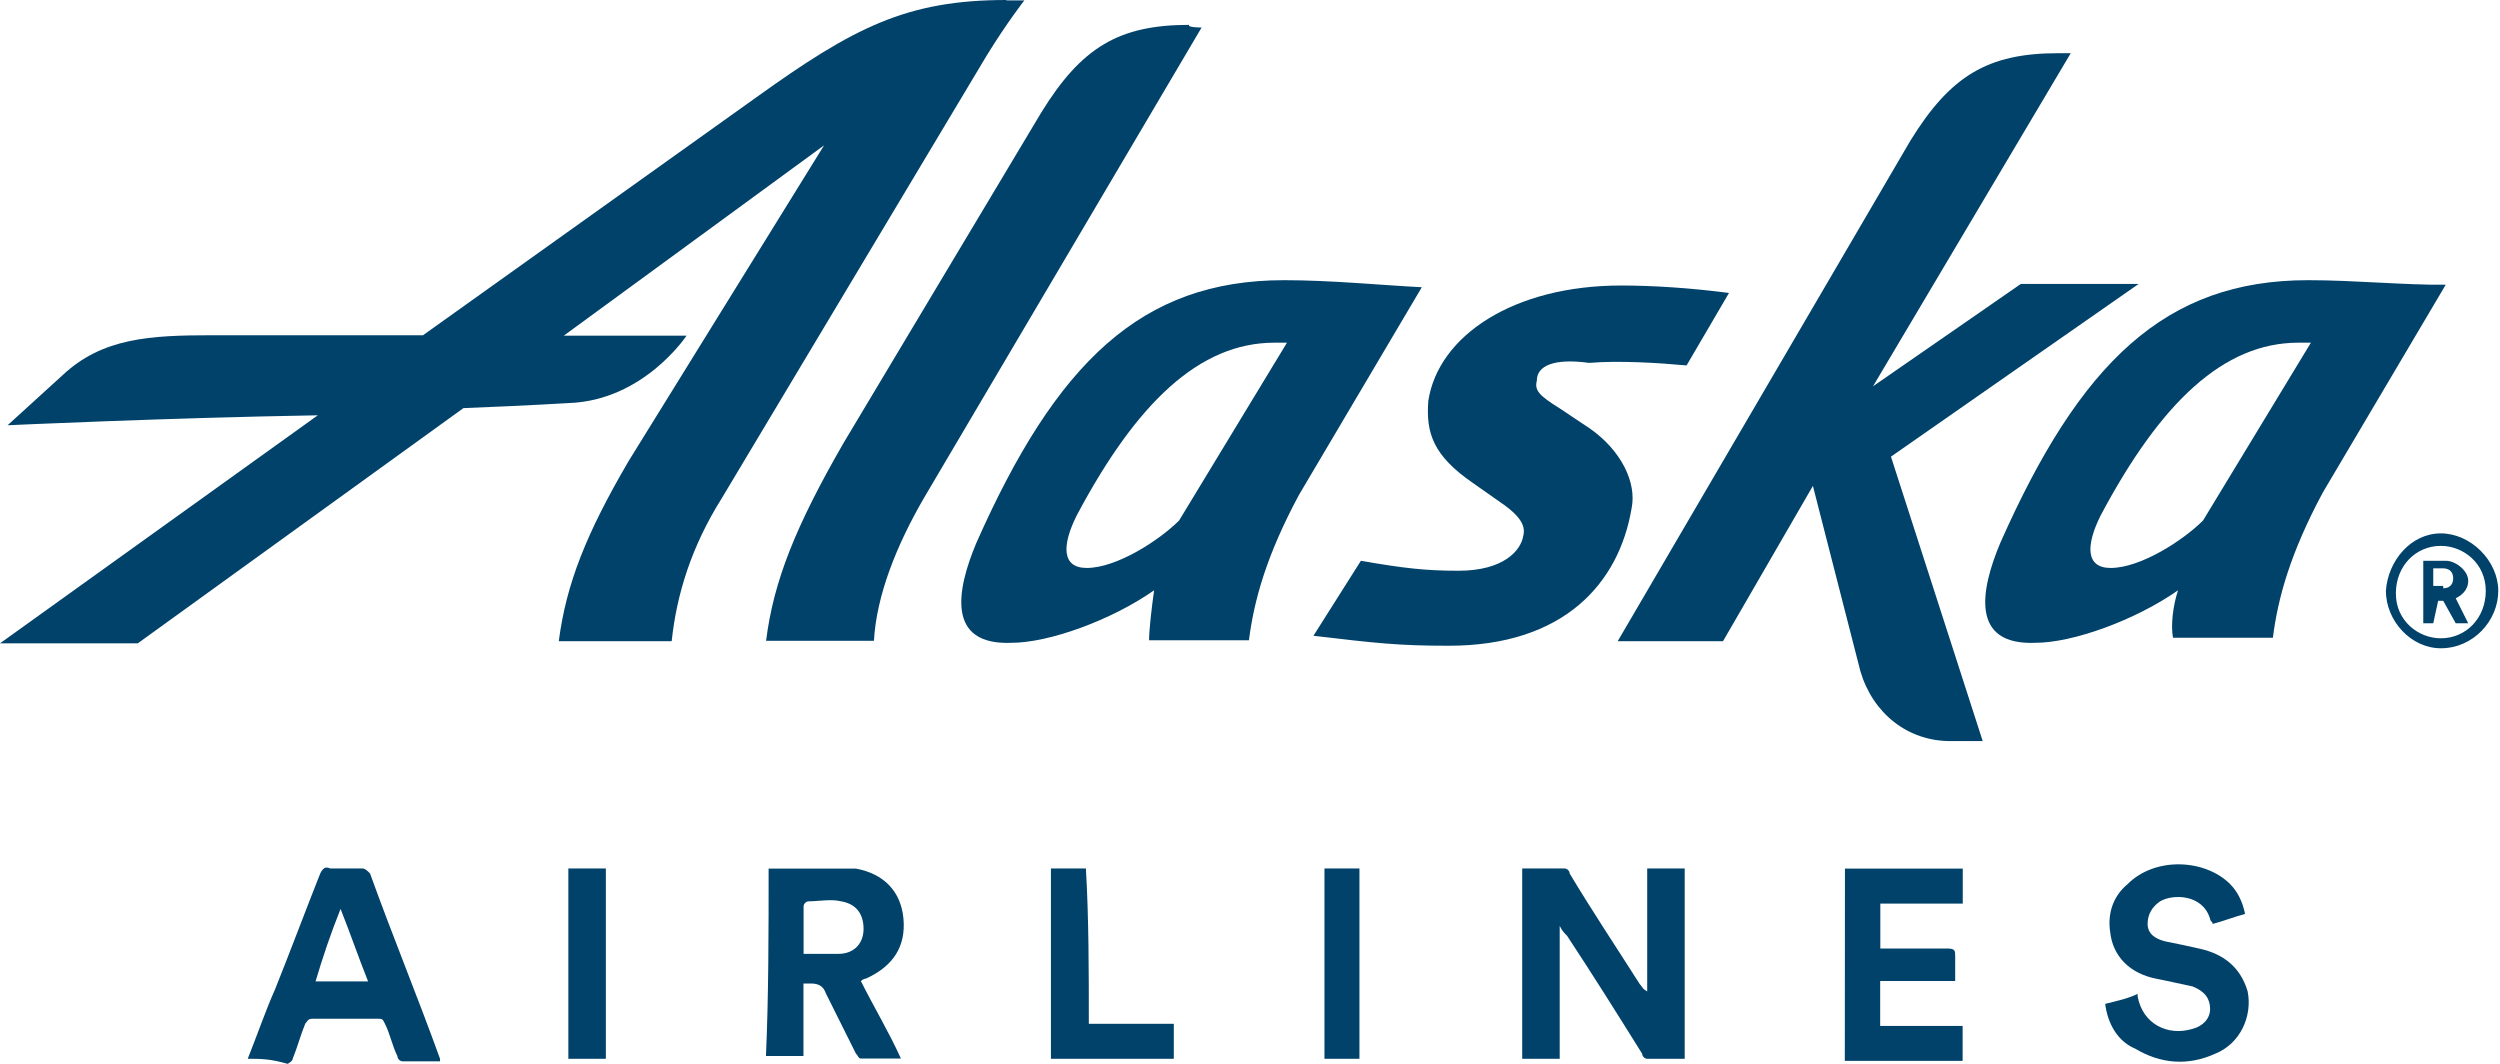
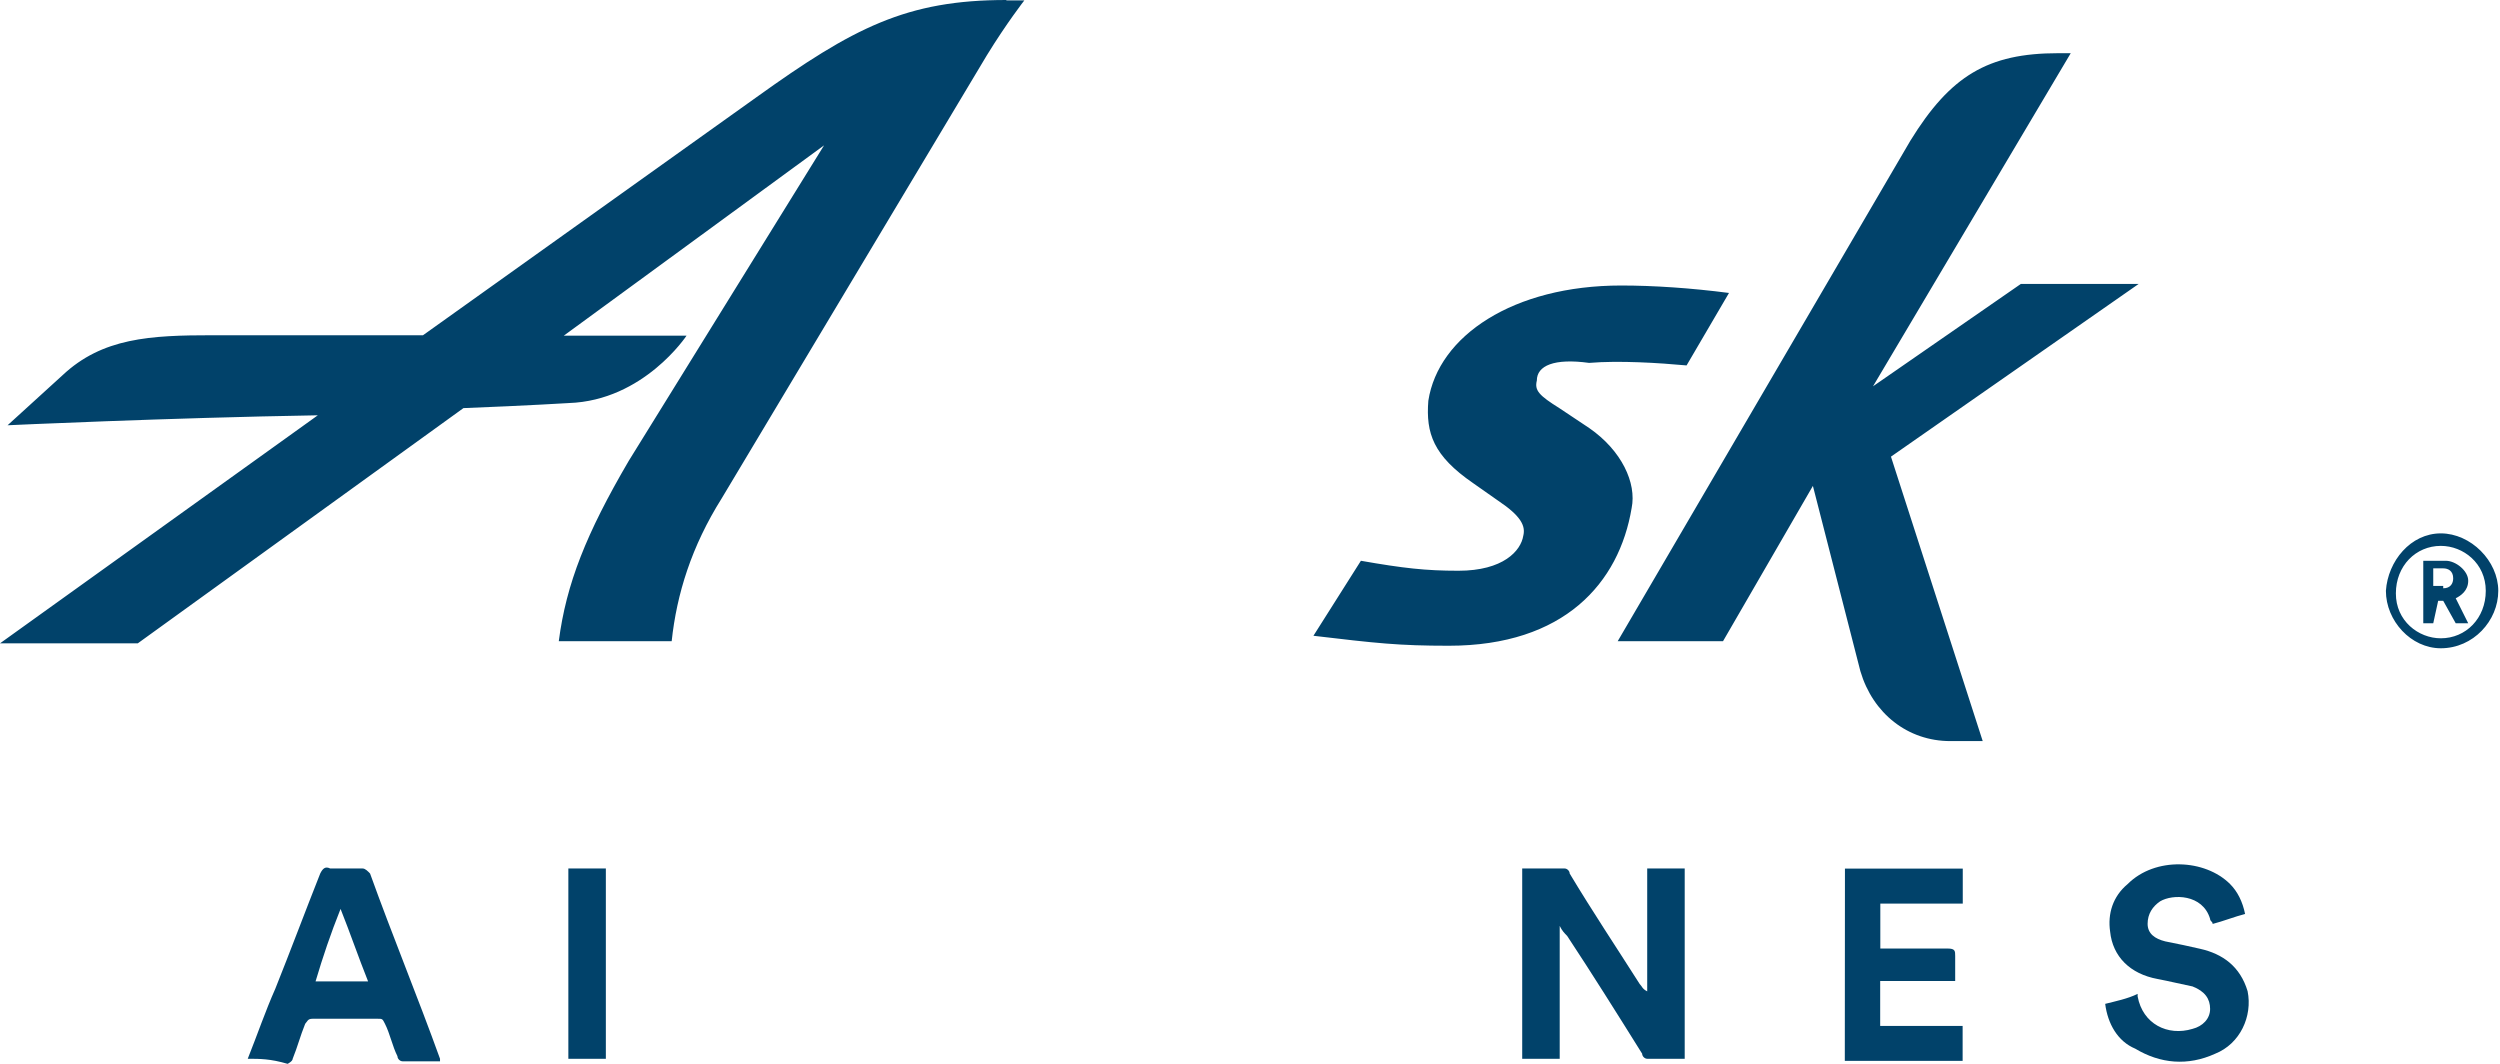
<svg xmlns="http://www.w3.org/2000/svg" version="1.1" id="Layer_1" x="0px" y="0px" viewBox="0 0 188 80" style="enable-background:new 0 0 188 80;" xml:space="preserve">
  <style type="text/css">
	.oeb93d9f{fill:#01426A;}
</style>
  <g>
    <g>
-       <path class="oeb93d9f" d="M90.36,2.07L69.48,37.45c-2.07,3.57-3.57,7.33-3.76,10.74h-8.11c0.56-4.51,2.25-8.67,5.82-14.87L78.31,8.45    c3.01-4.88,5.82-6.58,11.12-6.58C89.24,2.07,90.36,2.07,90.36,2.07z M88.67,39.14c-1.5,1.5-4.7,3.57-6.95,3.57    c-1.88,0-1.88-1.69-0.75-3.95c4.51-8.49,9.24-12.99,14.87-12.99h0.94L88.67,39.14L88.67,39.14z M96.56,21.07    c-10.74,0-17.13,6.2-23.14,19.76c-1.5,3.57-2.25,7.7,2.63,7.51c2.82,0,7.51-1.69,10.74-3.95c-0.19,1.32-0.38,3.01-0.38,3.76h7.51    c0.38-3.01,1.32-6.39,3.76-10.93l9.24-15.62C103.92,21.45,100.13,21.07,96.56,21.07L96.56,21.07z M165.67,39.14    c-1.5,1.5-4.7,3.57-6.95,3.57c-1.88,0-1.88-1.69-0.75-3.95c4.51-8.49,9.24-12.99,14.87-12.99h0.94L165.67,39.14L165.67,39.14z     M173.56,21.07c-10.74,0-17.13,6.2-23.14,19.76c-1.5,3.57-2.25,7.7,2.63,7.51c2.82,0,7.51-1.69,10.74-3.95    c-0.38,1.13-0.56,2.63-0.38,3.57h7.51c0.38-3.01,1.32-6.39,3.76-10.93l9.24-15.62C180.92,21.45,177.13,21.07,173.56,21.07    L173.56,21.07z" />
      <path class="oeb93d9f" d="M149.1,55.73h-2.44c-3.19,0-5.82-2.07-6.76-5.26l-3.57-13.93l-6.76,11.68h-7.92l22.01-37.64    c3.01-4.88,5.82-6.58,11.12-6.58h0.94l-14.87,25.05l11.12-7.7h8.86l-18.63,12.99L149.1,55.73L149.1,55.73z M75.68,0    c-7.51,0-11.49,2.07-18.82,7.33L31.81,25.21H16c-4.7,0-8.3,0.19-11.3,3.01l-4.13,3.76c0,0,12.05-0.56,23.33-0.75L0,48.38h10.36    l24.49-17.69c4.88-0.19,7.92-0.38,7.92-0.38c5.64-0.19,8.86-5.07,8.86-5.07H42.4l19.57-14.31L47.28,34.66    c-3.19,5.45-4.7,9.24-5.26,13.56h8.49c0.38-3.57,1.5-7.14,3.76-10.74L74.21,4.16c1.5-2.44,2.82-4.13,2.82-4.13h-1.35V0z     M115.57,28.62c-0.19,0.75,0.19,1.13,1.69,2.07l2.25,1.5c2.44,1.69,3.57,4.13,3.19,6.01c-0.94,5.64-5.07,10.36-13.75,10.36    c-3.76,0-5.45-0.19-10.18-0.75l3.57-5.64c3.19,0.56,4.88,0.75,7.33,0.75c3.38,0,4.7-1.5,4.88-2.63c0.19-0.75-0.19-1.5-1.88-2.63    l-1.88-1.32c-3.01-2.07-3.57-3.76-3.38-6.2c0.75-4.88,6.39-8.67,14.5-8.67c2.44,0,5.26,0.19,8.11,0.56l-3.19,5.45    c-2.07-0.19-5.07-0.38-7.33-0.19C116.88,26.93,115.57,27.49,115.57,28.62L115.57,28.62z M183.55,40.11c2.25,0,4.32,2.07,4.32,4.32    s-1.88,4.32-4.32,4.32c-2.25,0-4.13-2.07-4.13-4.32C179.57,42.18,181.29,40.11,183.55,40.11z M183.55,48    c1.88,0,3.38-1.5,3.38-3.57c0-2.07-1.69-3.38-3.38-3.38c-1.88,0-3.38,1.5-3.38,3.57C180.16,46.68,181.86,48,183.55,48z     M182.98,46.87h-0.75v-4.7h1.69c0.75,0,1.69,0.75,1.69,1.5s-0.56,1.13-0.94,1.32l0.94,1.88h-0.94l-0.94-1.69h-0.38L182.98,46.87    L182.98,46.87z M183.73,44.24c0.56,0,0.75-0.38,0.75-0.75c0-0.56-0.38-0.75-0.75-0.75h-0.75v1.32h0.75V44.24z" />
    </g>
    <g>
      <path class="oeb93d9f" d="M123.87,74.55c0-3.01,0-6.2,0-9.24c0.94,0,1.88,0,2.82,0c0,4.7,0,9.42,0,14.31c-0.94,0-1.88,0-2.82,0    c-0.19,0-0.38-0.19-0.38-0.38c-1.88-3.01-3.76-6.01-5.64-8.86c-0.19-0.19-0.38-0.38-0.56-0.75c0,3.38,0,6.76,0,9.99    c-0.94,0-1.88,0-2.82,0c0-4.7,0-9.42,0-14.31c1.13,0,2.25,0,3.19,0c0.19,0,0.38,0.19,0.38,0.38c1.69,2.82,3.57,5.64,5.26,8.3    C123.49,74.18,123.49,74.36,123.87,74.55C123.68,74.55,123.68,74.55,123.87,74.55z" />
-       <path class="oeb93d9f" d="M57.8,65.32c1.5,0,2.82,0,4.32,0c0.75,0,1.5,0,2.25,0c2.07,0.38,3.38,1.69,3.57,3.76    c0.19,2.07-0.75,3.57-2.82,4.51c0,0-0.19,0-0.38,0.19c0.94,1.88,2.07,3.76,3.01,5.82c-1.13,0-2.07,0-3.01,0    c-0.19,0-0.19-0.19-0.38-0.38c-0.75-1.5-1.5-3.01-2.25-4.51c-0.19-0.56-0.56-0.75-1.13-0.75c-0.19,0-0.38,0-0.56,0    c0,1.88,0,3.57,0,5.45c-0.94,0-1.88,0-2.82,0C57.8,74.93,57.8,70.01,57.8,65.32z M60.43,71.73c0.94,0,1.69,0,2.63,0    c1.13,0,1.88-0.75,1.88-1.88s-0.56-1.88-1.69-2.07c-0.75-0.19-1.69,0-2.44,0c-0.19,0-0.38,0.19-0.38,0.38    C60.43,69.26,60.43,70.39,60.43,71.73z" />
      <path class="oeb93d9f" d="M18.63,79.62c0.75-1.88,1.32-3.57,2.07-5.26c1.13-2.82,2.25-5.82,3.38-8.67c0.19-0.38,0.38-0.56,0.75-0.38    c0.75,0,1.5,0,2.44,0c0.19,0,0.38,0.19,0.56,0.38c1.69,4.7,3.57,9.24,5.26,13.93c0,0,0,0,0,0.19c-0.94,0-1.88,0-2.82,0    c-0.19,0-0.38-0.19-0.38-0.38c-0.38-0.75-0.56-1.69-0.94-2.44c-0.19-0.38-0.19-0.38-0.56-0.38c-1.69,0-3.38,0-4.88,0    c-0.38,0-0.38,0.19-0.56,0.38c-0.38,0.94-0.56,1.69-0.94,2.63c0,0.19-0.38,0.38-0.38,0.38C20.32,79.62,19.57,79.62,18.63,79.62z     M27.68,73.8c-0.75-1.88-1.32-3.57-2.07-5.45c-0.75,1.88-1.32,3.57-1.88,5.45C25.05,73.8,26.36,73.8,27.68,73.8z" />
      <path class="oeb93d9f" d="M158.31,75.49c0.75-0.19,1.69-0.38,2.44-0.75v0.19c0.38,2.07,2.25,3.01,4.13,2.44    c0.75-0.19,1.32-0.75,1.32-1.5c0-0.75-0.38-1.32-1.32-1.69c-0.94-0.19-1.69-0.38-2.63-0.56c-2.07-0.38-3.38-1.69-3.57-3.57    c-0.19-1.32,0.19-2.63,1.32-3.57c2.07-2.07,5.82-1.88,7.7,0c0.56,0.56,0.94,1.32,1.13,2.25c-0.75,0.19-1.69,0.56-2.44,0.75    c0-0.19-0.19-0.19-0.19-0.38c-0.56-1.88-2.82-1.88-3.76-1.32c-0.56,0.38-0.94,0.94-0.94,1.69c0,0.75,0.56,1.13,1.32,1.32    c0.94,0.19,1.88,0.38,2.63,0.56c1.69,0.38,3.01,1.32,3.57,3.19c0.38,1.88-0.56,3.95-2.44,4.7c-2.07,0.94-4.13,0.75-6.01-0.38    C159.25,78.31,158.5,76.99,158.31,75.49z" />
      <path class="oeb93d9f" d="M138.74,65.32c3.01,0,5.82,0,8.86,0c0,0.75,0,1.69,0,2.63c-2.07,0-4.13,0-6.2,0c0,1.13,0,2.25,0,3.38    c0.19,0,0.38,0,0.75,0c1.5,0,2.82,0,4.32,0c0.56,0,0.56,0.19,0.56,0.56c0,0.56,0,1.13,0,1.88c-1.88,0-3.76,0-5.64,0    c0,1.13,0,2.25,0,3.38c2.07,0,4.13,0,6.2,0c0,0.94,0,1.69,0,2.63c-3.01,0-5.82,0-8.86,0C138.74,74.93,138.74,70.01,138.74,65.32z" />
-       <path class="oeb93d9f" d="M81.88,76.99c2.25,0,4.32,0,6.39,0c0,0.94,0,1.69,0,2.63c-3.01,0-6.01,0-9.24,0c0-4.7,0-9.61,0-14.31    c0.94,0,1.69,0,2.63,0C81.88,69.07,81.88,73.05,81.88,76.99z" />
      <path class="oeb93d9f" d="M42.74,79.62c0-4.7,0-9.61,0-14.31c0.94,0,1.88,0,2.82,0c0,4.7,0,9.42,0,14.31    C44.62,79.62,43.68,79.62,42.74,79.62z" />
-       <path class="oeb93d9f" d="M102.23,79.62c-0.94,0-1.69,0-2.63,0c0-4.7,0-9.61,0-14.31c0.94,0,1.69,0,2.63,0    C102.23,70.01,102.23,74.93,102.23,79.62z" />
    </g>
  </g>
</svg>